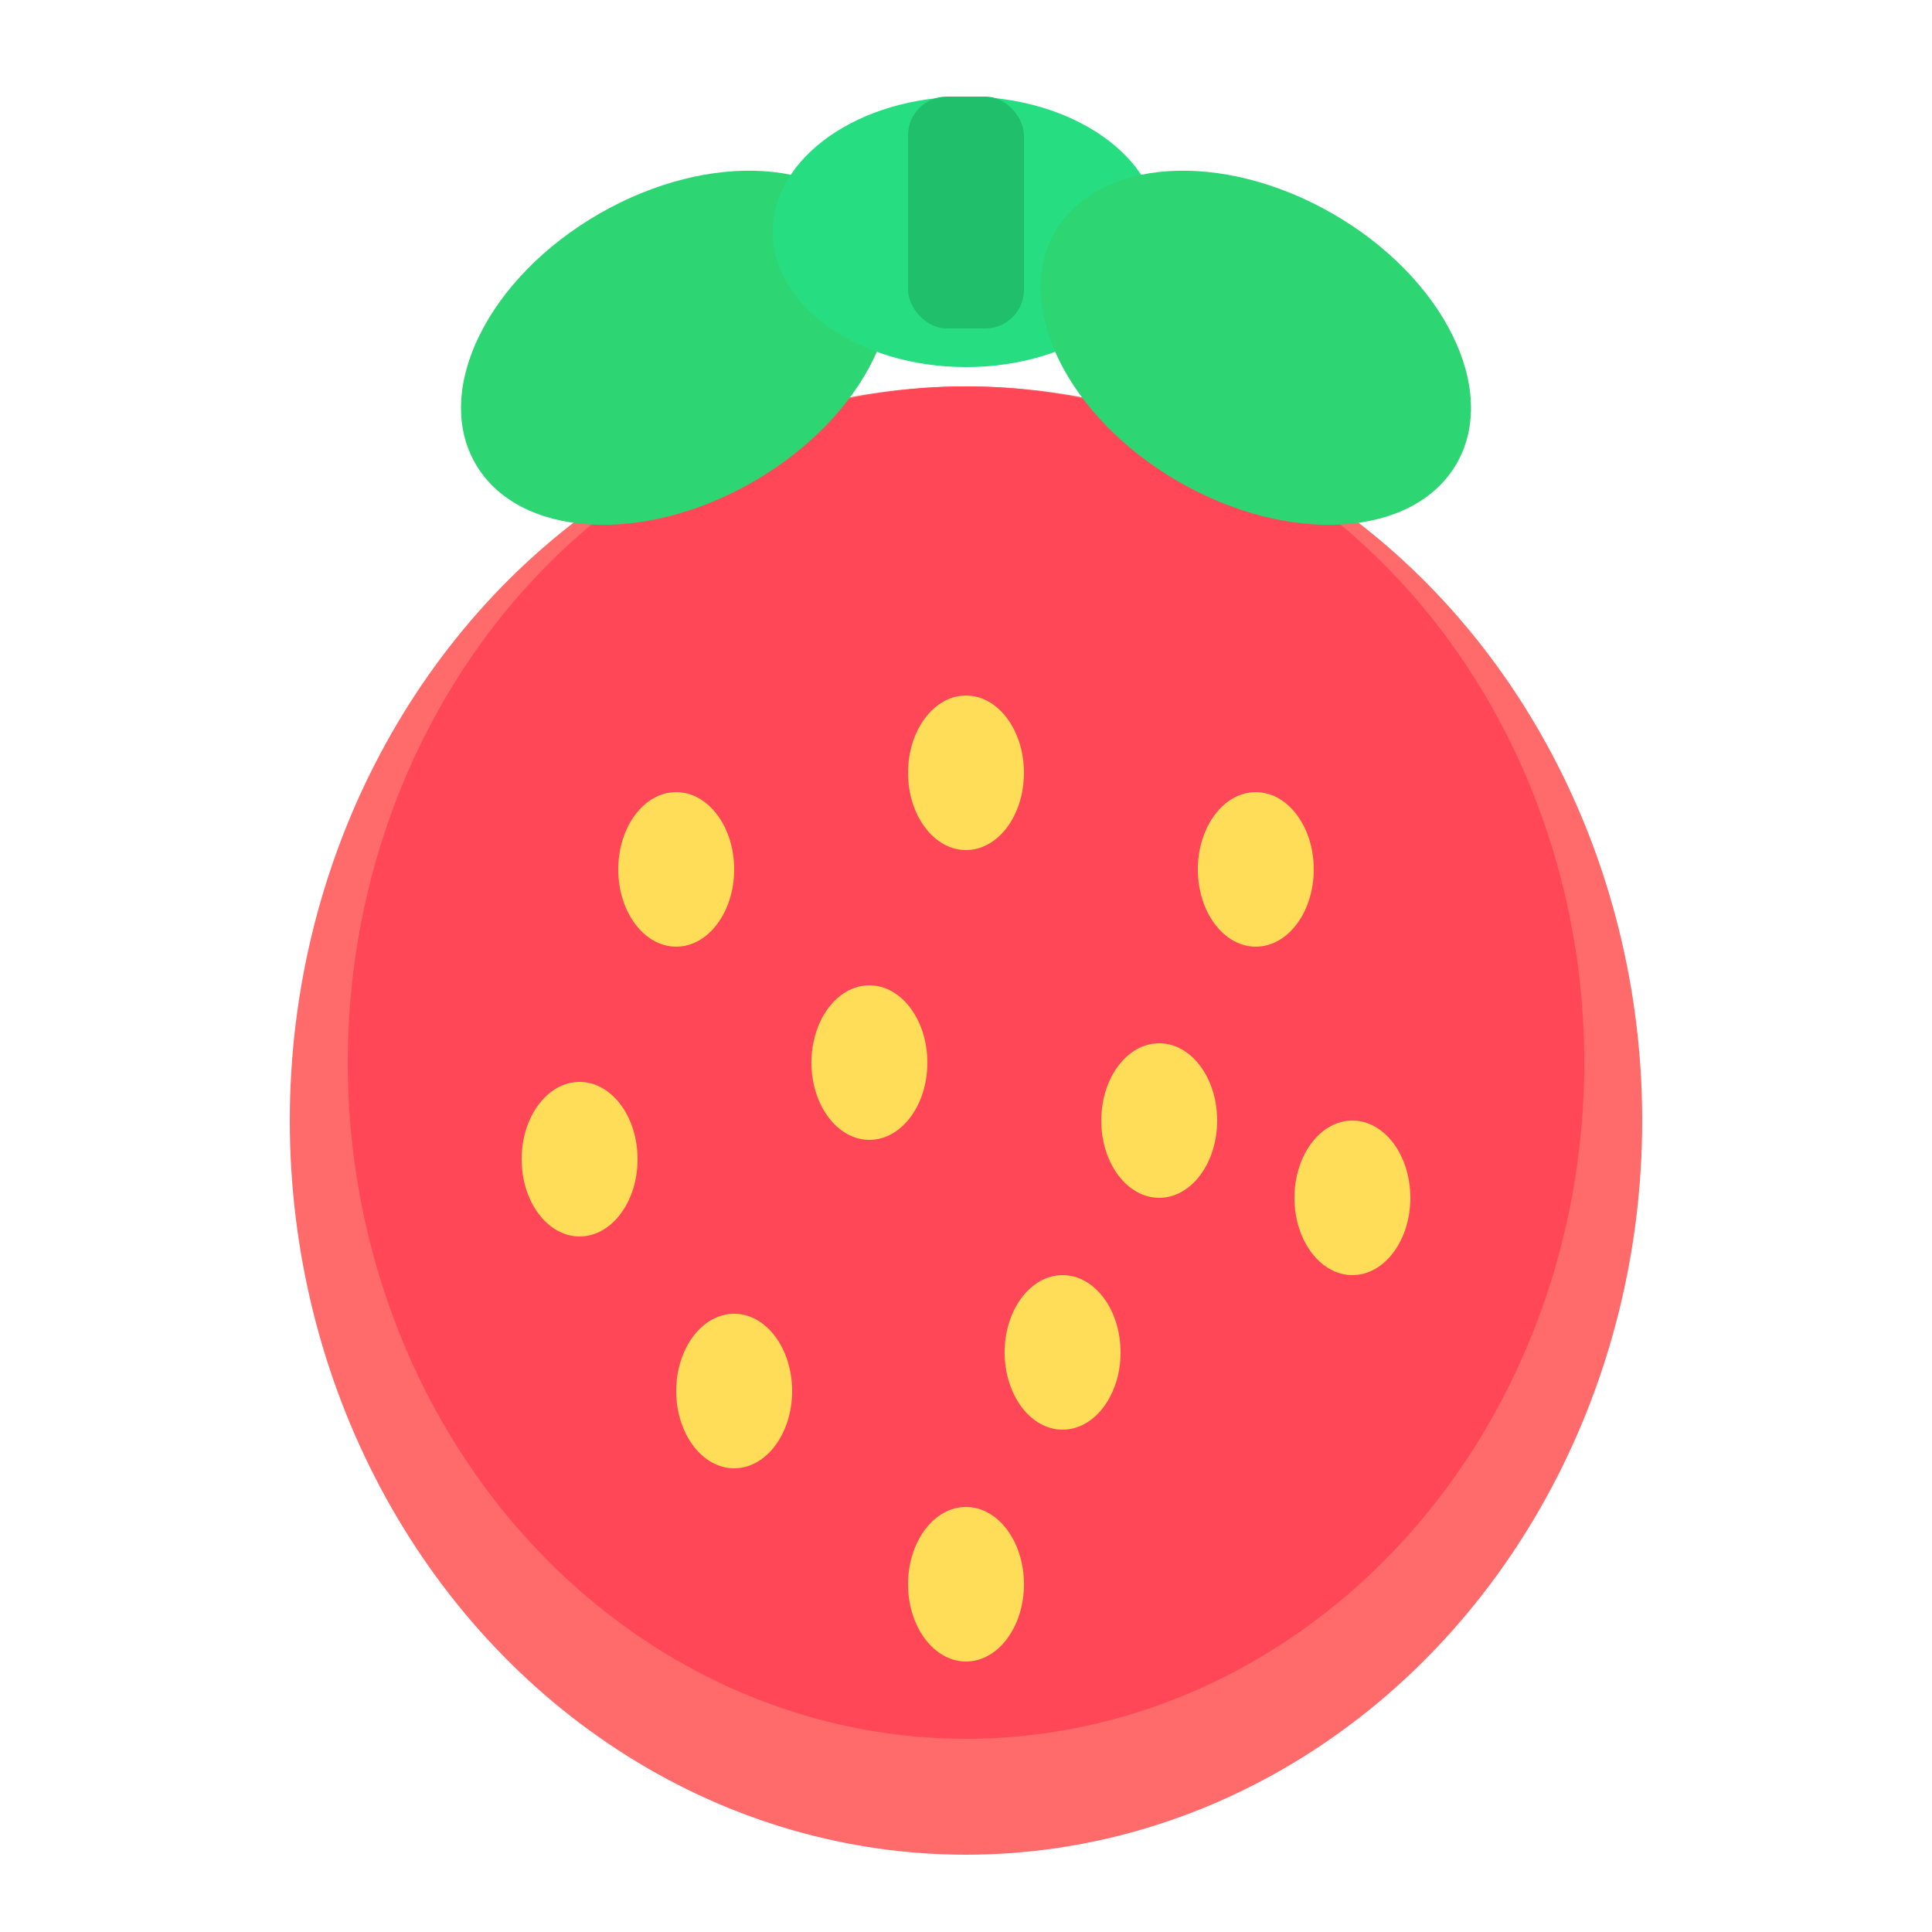
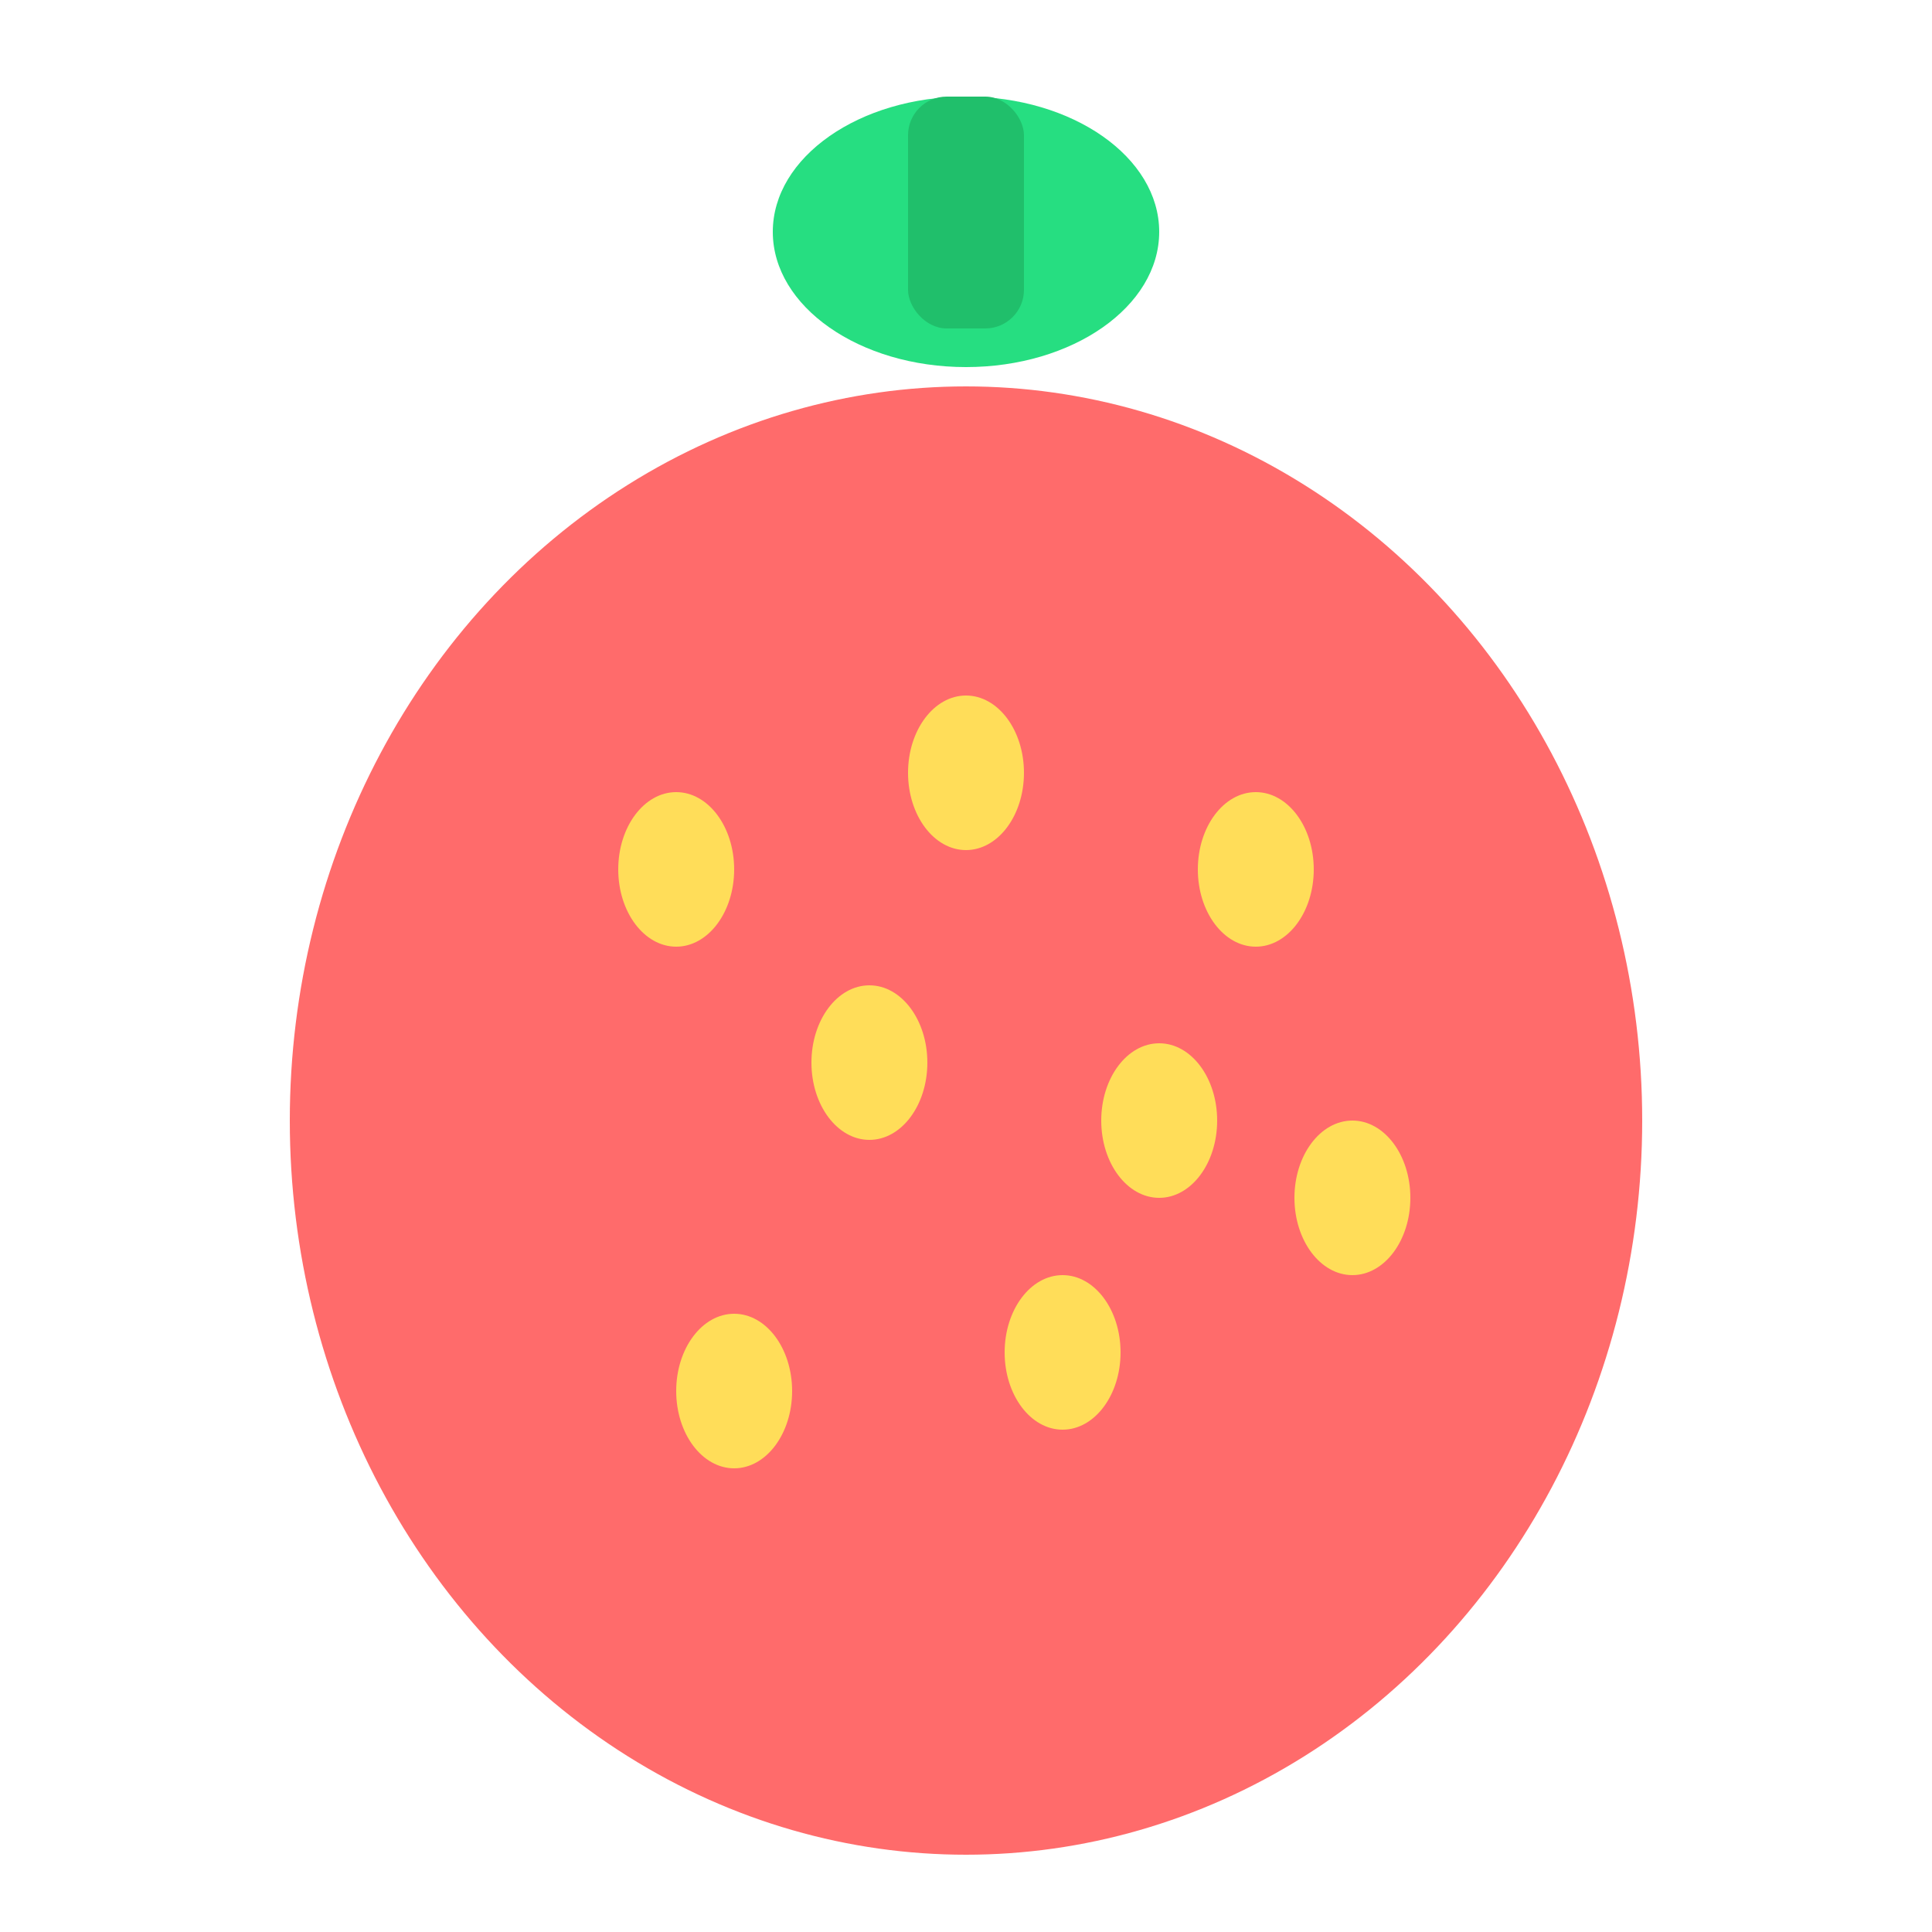
<svg xmlns="http://www.w3.org/2000/svg" viewBox="0 0 100 100">
  <ellipse cx="50" cy="58" rx="35" ry="38" fill="#ff6b6b" />
-   <ellipse cx="50" cy="55" rx="32" ry="35" fill="#ff4757" />
  <ellipse cx="35" cy="45" rx="3" ry="4" fill="#ffdd59" />
  <ellipse cx="50" cy="40" rx="3" ry="4" fill="#ffdd59" />
  <ellipse cx="65" cy="45" rx="3" ry="4" fill="#ffdd59" />
-   <ellipse cx="30" cy="60" rx="3" ry="4" fill="#ffdd59" />
  <ellipse cx="45" cy="55" rx="3" ry="4" fill="#ffdd59" />
  <ellipse cx="60" cy="58" rx="3" ry="4" fill="#ffdd59" />
  <ellipse cx="70" cy="62" rx="3" ry="4" fill="#ffdd59" />
  <ellipse cx="38" cy="72" rx="3" ry="4" fill="#ffdd59" />
  <ellipse cx="55" cy="70" rx="3" ry="4" fill="#ffdd59" />
-   <ellipse cx="50" cy="82" rx="3" ry="4" fill="#ffdd59" />
-   <ellipse cx="35" cy="18" rx="12" ry="8" fill="#2ed573" transform="rotate(-30 35 18)" />
  <ellipse cx="50" cy="12" rx="10" ry="7" fill="#26de81" />
-   <ellipse cx="65" cy="18" rx="12" ry="8" fill="#2ed573" transform="rotate(30 65 18)" />
  <rect x="47" y="5" width="6" height="12" rx="2" fill="#20bf6b" />
</svg>